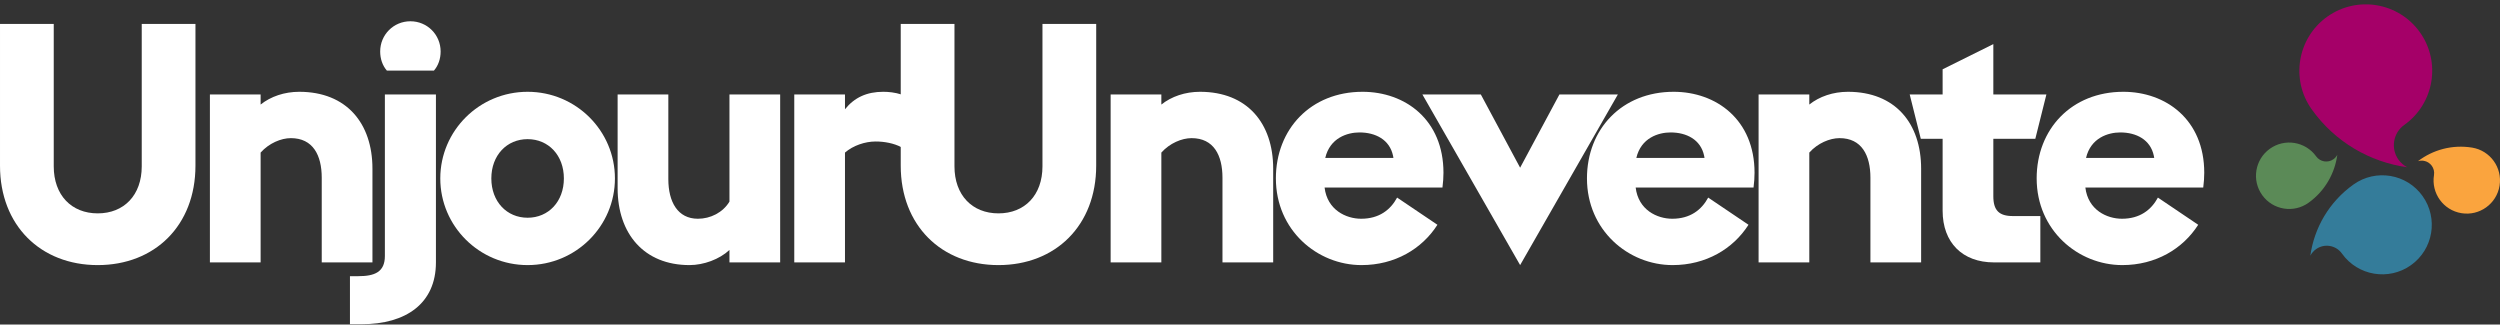
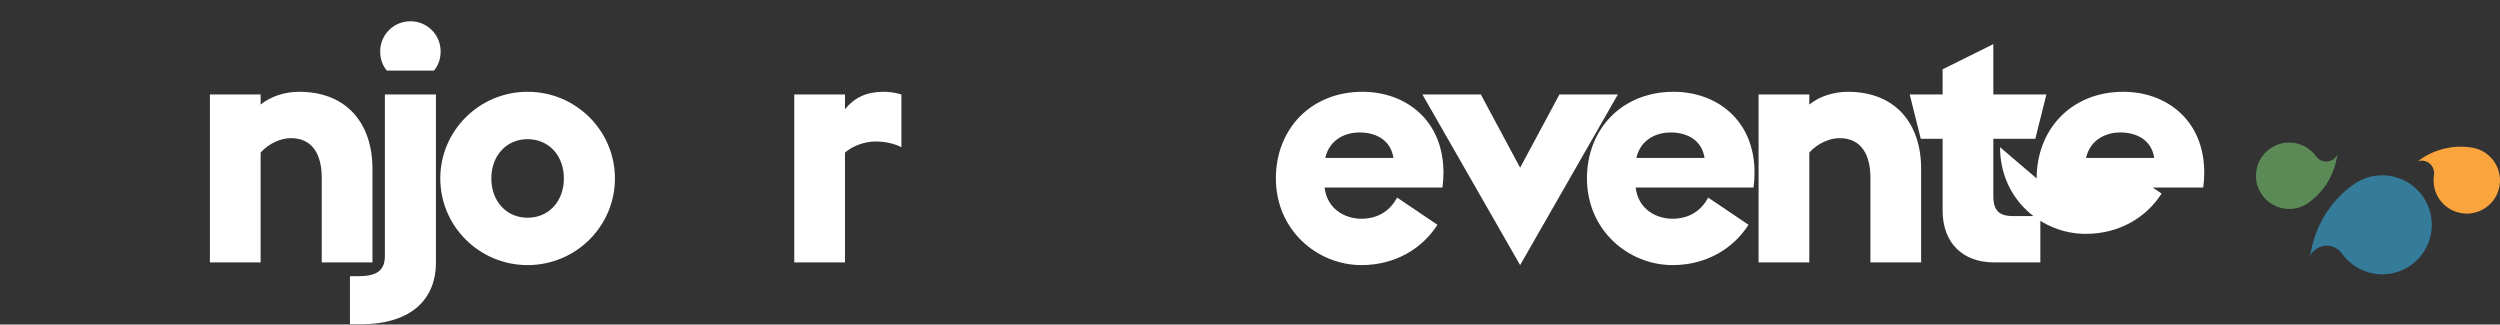
<svg xmlns="http://www.w3.org/2000/svg" xmlns:xlink="http://www.w3.org/1999/xlink" id="SVGDoc" width="328.667" height="42.667" version="1.1" viewBox="0 0 493 64">
  <rect x="0" y="0" width="493" height="64" fill="#333333" stroke="none" />
  <defs>
-     <path d="M669.698,8125.98c-7.316,-1.02 -14.213,-4.934 -18.834,-11.425c-4.196,-5.893 -2.819,-14.071 3.074,-18.267c5.893,-4.195 14.071,-2.819 18.266,3.075c4.196,5.892 2.819,14.07 -3.073,18.267c-2.21,1.572 -2.726,4.639 -1.153,6.85c0.463,0.65 1.057,1.155 1.719,1.5" id="Path-0" />
    <path d="M671.816,8124.79c2.935,-2.243 6.751,-3.32 10.683,-2.681c3.571,0.58 5.996,3.945 5.415,7.515c-0.58,3.572 -3.945,5.996 -7.515,5.414c-3.57,-0.578 -5.994,-3.944 -5.415,-7.514c0.217,-1.339 -0.691,-2.601 -2.029,-2.818c-0.395,-0.064 -0.783,-0.031 -1.138,0.083" id="Path-1" />
    <path d="M655.918,8123.524c-0.49,3.661 -2.426,7.121 -5.661,9.45c-2.935,2.114 -7.029,1.449 -9.143,-1.485c-2.114,-2.936 -1.449,-7.029 1.486,-9.143c2.934,-2.115 7.028,-1.45 9.142,1.485c0.793,1.1 2.328,1.351 3.429,0.557c0.324,-0.234 0.574,-0.532 0.746,-0.862" id="Path-2" />
    <path d="M650.598,8143.419c0.762,-5.454 3.679,-10.597 8.52,-14.043c4.394,-3.127 10.491,-2.102 13.62,2.293c3.128,4.393 2.104,10.491 -2.292,13.62c-4.394,3.127 -10.491,2.101 -13.619,-2.293c-1.173,-1.648 -3.459,-2.033 -5.108,-0.86c-0.485,0.347 -0.86,0.788 -1.12,1.282" id="Path-3" />
-     <path d="M233.544,8125.671c0,11.789 -8.013,19.605 -19.272,19.605c-11.259,0 -19.272,-7.816 -19.272,-19.605v-27.947h10.597v28.08c0,5.695 3.51,9.272 8.676,9.272c5.166,0 8.677,-3.577 8.677,-9.272v-28.08h10.595z" id="Path-4" />
    <path d="M252.354,8120.241c-1.92,0 -4.304,0.994 -5.96,2.848v21.656h-10.001v-33.114h10.001v1.987c1.987,-1.589 4.702,-2.516 7.616,-2.516c9.338,0 14.437,6.226 14.437,15.166v18.477h-10v-16.689c0,-4.437 -1.722,-7.815 -6.093,-7.815z" id="Path-5" />
    <path d="M275.931,8097.194c3.312,0 5.961,2.649 5.961,5.961c0,1.457 -0.464,2.781 -1.324,3.774h-9.272c-0.861,-0.993 -1.324,-2.317 -1.324,-3.774c0,-3.312 2.649,-5.961 5.96,-5.961zM264.01,8156.931v-9.47h1.656c3.179,0 5.232,-0.795 5.232,-3.973v-31.856h10.067v33.114c0,8.081 -5.894,12.186 -14.637,12.186z" id="Path-6" />
    <path d="M306.197,8128.188c0,-4.569 -3.046,-7.748 -7.152,-7.748c-4.106,0 -7.153,3.18 -7.153,7.748c0,4.571 3.047,7.749 7.153,7.749c4.106,0 7.152,-3.179 7.152,-7.749zM316.264,8128.188c0,9.406 -7.682,17.088 -17.219,17.088c-9.537,0 -17.22,-7.683 -17.22,-17.088c0,-9.403 7.683,-17.086 17.22,-17.086c9.537,0 17.219,7.683 17.219,17.086z" id="Path-7" />
-     <path d="M338.848,8142.295c-1.987,1.854 -5.1,2.98 -7.881,2.98c-8.94,0 -14.173,-6.16 -14.173,-15.166v-18.478h10.001v16.69c0,4.503 1.854,7.815 5.829,7.815c2.45,0 4.9,-1.193 6.225,-3.378v-21.127h10v33.114h-10z" id="Path-8" />
    <path d="M367.657,8120.903c-2.052,0 -4.436,0.796 -6.027,2.186v21.656h-10v-33.114h10v2.914c1.854,-2.317 4.305,-3.444 7.55,-3.444c1.06,0 2.318,0.132 3.576,0.53v10.398c-1.524,-0.795 -3.378,-1.126 -5.1,-1.126z" id="Path-9" />
-     <path d="M411.169,8125.671c0,11.789 -8.013,19.605 -19.272,19.605c-11.259,0 -19.273,-7.816 -19.273,-19.605v-27.947h10.597v28.08c0,5.695 3.511,9.272 8.677,9.272c5.165,0 8.676,-3.577 8.676,-9.272v-28.08h10.597z" id="Path-10" />
-     <path d="M429.979,8120.241c-1.921,0 -4.305,0.994 -5.961,2.848v21.656h-10v-33.114h10v1.987c1.988,-1.589 4.702,-2.516 7.617,-2.516c9.338,0 14.437,6.226 14.437,15.166v18.477h-10.001v-16.689c0,-4.437 -1.722,-7.815 -6.092,-7.815z" id="Path-11" />
    <path d="M469.782,8124.149l-0.066,-0.397c-0.662,-3.245 -3.511,-4.636 -6.623,-4.636c-2.384,0 -5.827,1.06 -6.755,5.033zM446.603,8128.188c0,-9.734 6.888,-17.086 17.087,-17.086c8.411,0 15.961,5.498 15.961,15.961c0,0.927 -0.067,1.921 -0.199,2.915h-23.245c0.529,4.437 4.237,6.159 7.219,6.159c3.509,0 5.762,-1.722 7.085,-4.172l7.949,5.363c-3.047,4.769 -8.412,7.949 -14.968,7.949c-8.742,0 -16.888,-6.888 -16.888,-17.088z" id="Path-12" />
    <path d="M502.517,8111.631h11.525l-19.273,33.645l-19.272,-33.645h11.524l7.748,14.438z" id="Path-13" />
    <path d="M531.129,8124.149l-0.066,-0.397c-0.662,-3.245 -3.511,-4.636 -6.623,-4.636c-2.384,0 -5.829,1.06 -6.756,5.033zM507.949,8128.188c0,-9.734 6.887,-17.086 17.087,-17.086c8.41,0 15.96,5.498 15.96,15.961c0,0.927 -0.066,1.921 -0.198,2.915h-23.245c0.529,4.437 4.238,6.159 7.218,6.159c3.51,0 5.762,-1.722 7.087,-4.172l7.947,5.363c-3.046,4.769 -8.411,7.949 -14.967,7.949c-8.742,0 -16.888,-6.888 -16.888,-17.088z" id="Path-14" />
    <path d="M557.753,8120.241c-1.92,0 -4.305,0.994 -5.96,2.848v21.656h-10v-33.114h10v1.987c1.988,-1.589 4.702,-2.516 7.616,-2.516c9.338,0 14.437,6.226 14.437,15.166v18.477h-9.999v-16.689c0,-4.437 -1.722,-7.815 -6.094,-7.815z" id="Path-15" />
    <path d="M578.086,8134.547v-14.174h-4.305l-2.186,-8.742h6.491v-4.967l10,-4.967v9.934h10.464l-2.186,8.742h-8.278v11.325c0,2.781 1.126,3.907 3.841,3.907h5.43v9.14h-9.139c-6.226,0 -10.132,-3.908 -10.132,-10.198z" id="Path-16" />
-     <path d="M619.81,8124.149l-0.066,-0.397c-0.663,-3.245 -3.511,-4.636 -6.623,-4.636c-2.384,0 -5.828,1.06 -6.756,5.033zM596.629,8128.188c0,-9.734 6.888,-17.086 17.087,-17.086c8.411,0 15.961,5.498 15.961,15.961c0,0.927 -0.066,1.921 -0.198,2.915h-23.246c0.53,4.437 4.239,6.159 7.219,6.159c3.51,0 5.762,-1.722 7.087,-4.172l7.947,5.363c-3.046,4.769 -8.411,7.949 -14.967,7.949c-8.742,0 -16.889,-6.888 -16.889,-17.088z" id="Path-17" />
+     <path d="M619.81,8124.149l-0.066,-0.397c-0.663,-3.245 -3.511,-4.636 -6.623,-4.636c-2.384,0 -5.828,1.06 -6.756,5.033zM596.629,8128.188c0,-9.734 6.888,-17.086 17.087,-17.086c8.411,0 15.961,5.498 15.961,15.961c0,0.927 -0.066,1.921 -0.198,2.915h-23.246c3.51,0 5.762,-1.722 7.087,-4.172l7.947,5.363c-3.046,4.769 -8.411,7.949 -14.967,7.949c-8.742,0 -16.889,-6.888 -16.889,-17.088z" id="Path-17" />
  </defs>
  <desc>Generated with Avocode.</desc>
  <g transform="matrix(1,0,0,1,-195,-8093)">
    <g>
      <title>Groupe 26</title>
      <g>
        <title>Groupe 25</title>
        <g>
          <title>Tracé 4</title>
          <use xlink:href="#Path-0" fill="#a50068" fill-opacity="1" />
        </g>
        <g>
          <title>Tracé 5</title>
          <use xlink:href="#Path-1" fill="#faa43e" fill-opacity="1" />
        </g>
        <g>
          <title>Tracé 6</title>
          <use xlink:href="#Path-2" fill="#5b8a57" fill-opacity="1" />
        </g>
        <g>
          <title>Tracé 7</title>
          <use xlink:href="#Path-3" fill="#347c9a" fill-opacity="1" />
        </g>
      </g>
      <g>
        <title>Tracé 8</title>
        <use xlink:href="#Path-4" fill="#ffffff" fill-opacity="1" />
      </g>
      <g>
        <title>Tracé 9</title>
        <use xlink:href="#Path-5" fill="#ffffff" fill-opacity="1" />
      </g>
      <g>
        <title>Tracé 10</title>
        <use xlink:href="#Path-6" fill="#ffffff" fill-opacity="1" />
      </g>
      <g>
        <title>Tracé 11</title>
        <use xlink:href="#Path-7" fill="#ffffff" fill-opacity="1" />
      </g>
      <g>
        <title>Tracé 12</title>
        <use xlink:href="#Path-8" fill="#ffffff" fill-opacity="1" />
      </g>
      <g>
        <title>Tracé 13</title>
        <use xlink:href="#Path-9" fill="#ffffff" fill-opacity="1" />
      </g>
      <g>
        <title>Tracé 14</title>
        <use xlink:href="#Path-10" fill="#ffffff" fill-opacity="1" />
      </g>
      <g>
        <title>Tracé 15</title>
        <use xlink:href="#Path-11" fill="#ffffff" fill-opacity="1" />
      </g>
      <g>
        <title>Tracé 16</title>
        <use xlink:href="#Path-12" fill="#ffffff" fill-opacity="1" />
      </g>
      <g>
        <title>Tracé 17</title>
        <use xlink:href="#Path-13" fill="#ffffff" fill-opacity="1" />
      </g>
      <g>
        <title>Tracé 18</title>
        <use xlink:href="#Path-14" fill="#ffffff" fill-opacity="1" />
      </g>
      <g>
        <title>Tracé 19</title>
        <use xlink:href="#Path-15" fill="#ffffff" fill-opacity="1" />
      </g>
      <g>
        <title>Tracé 20</title>
        <use xlink:href="#Path-16" fill="#ffffff" fill-opacity="1" />
      </g>
      <g>
        <title>Tracé 21</title>
        <use xlink:href="#Path-17" fill="#ffffff" fill-opacity="1" />
      </g>
    </g>
  </g>
</svg>